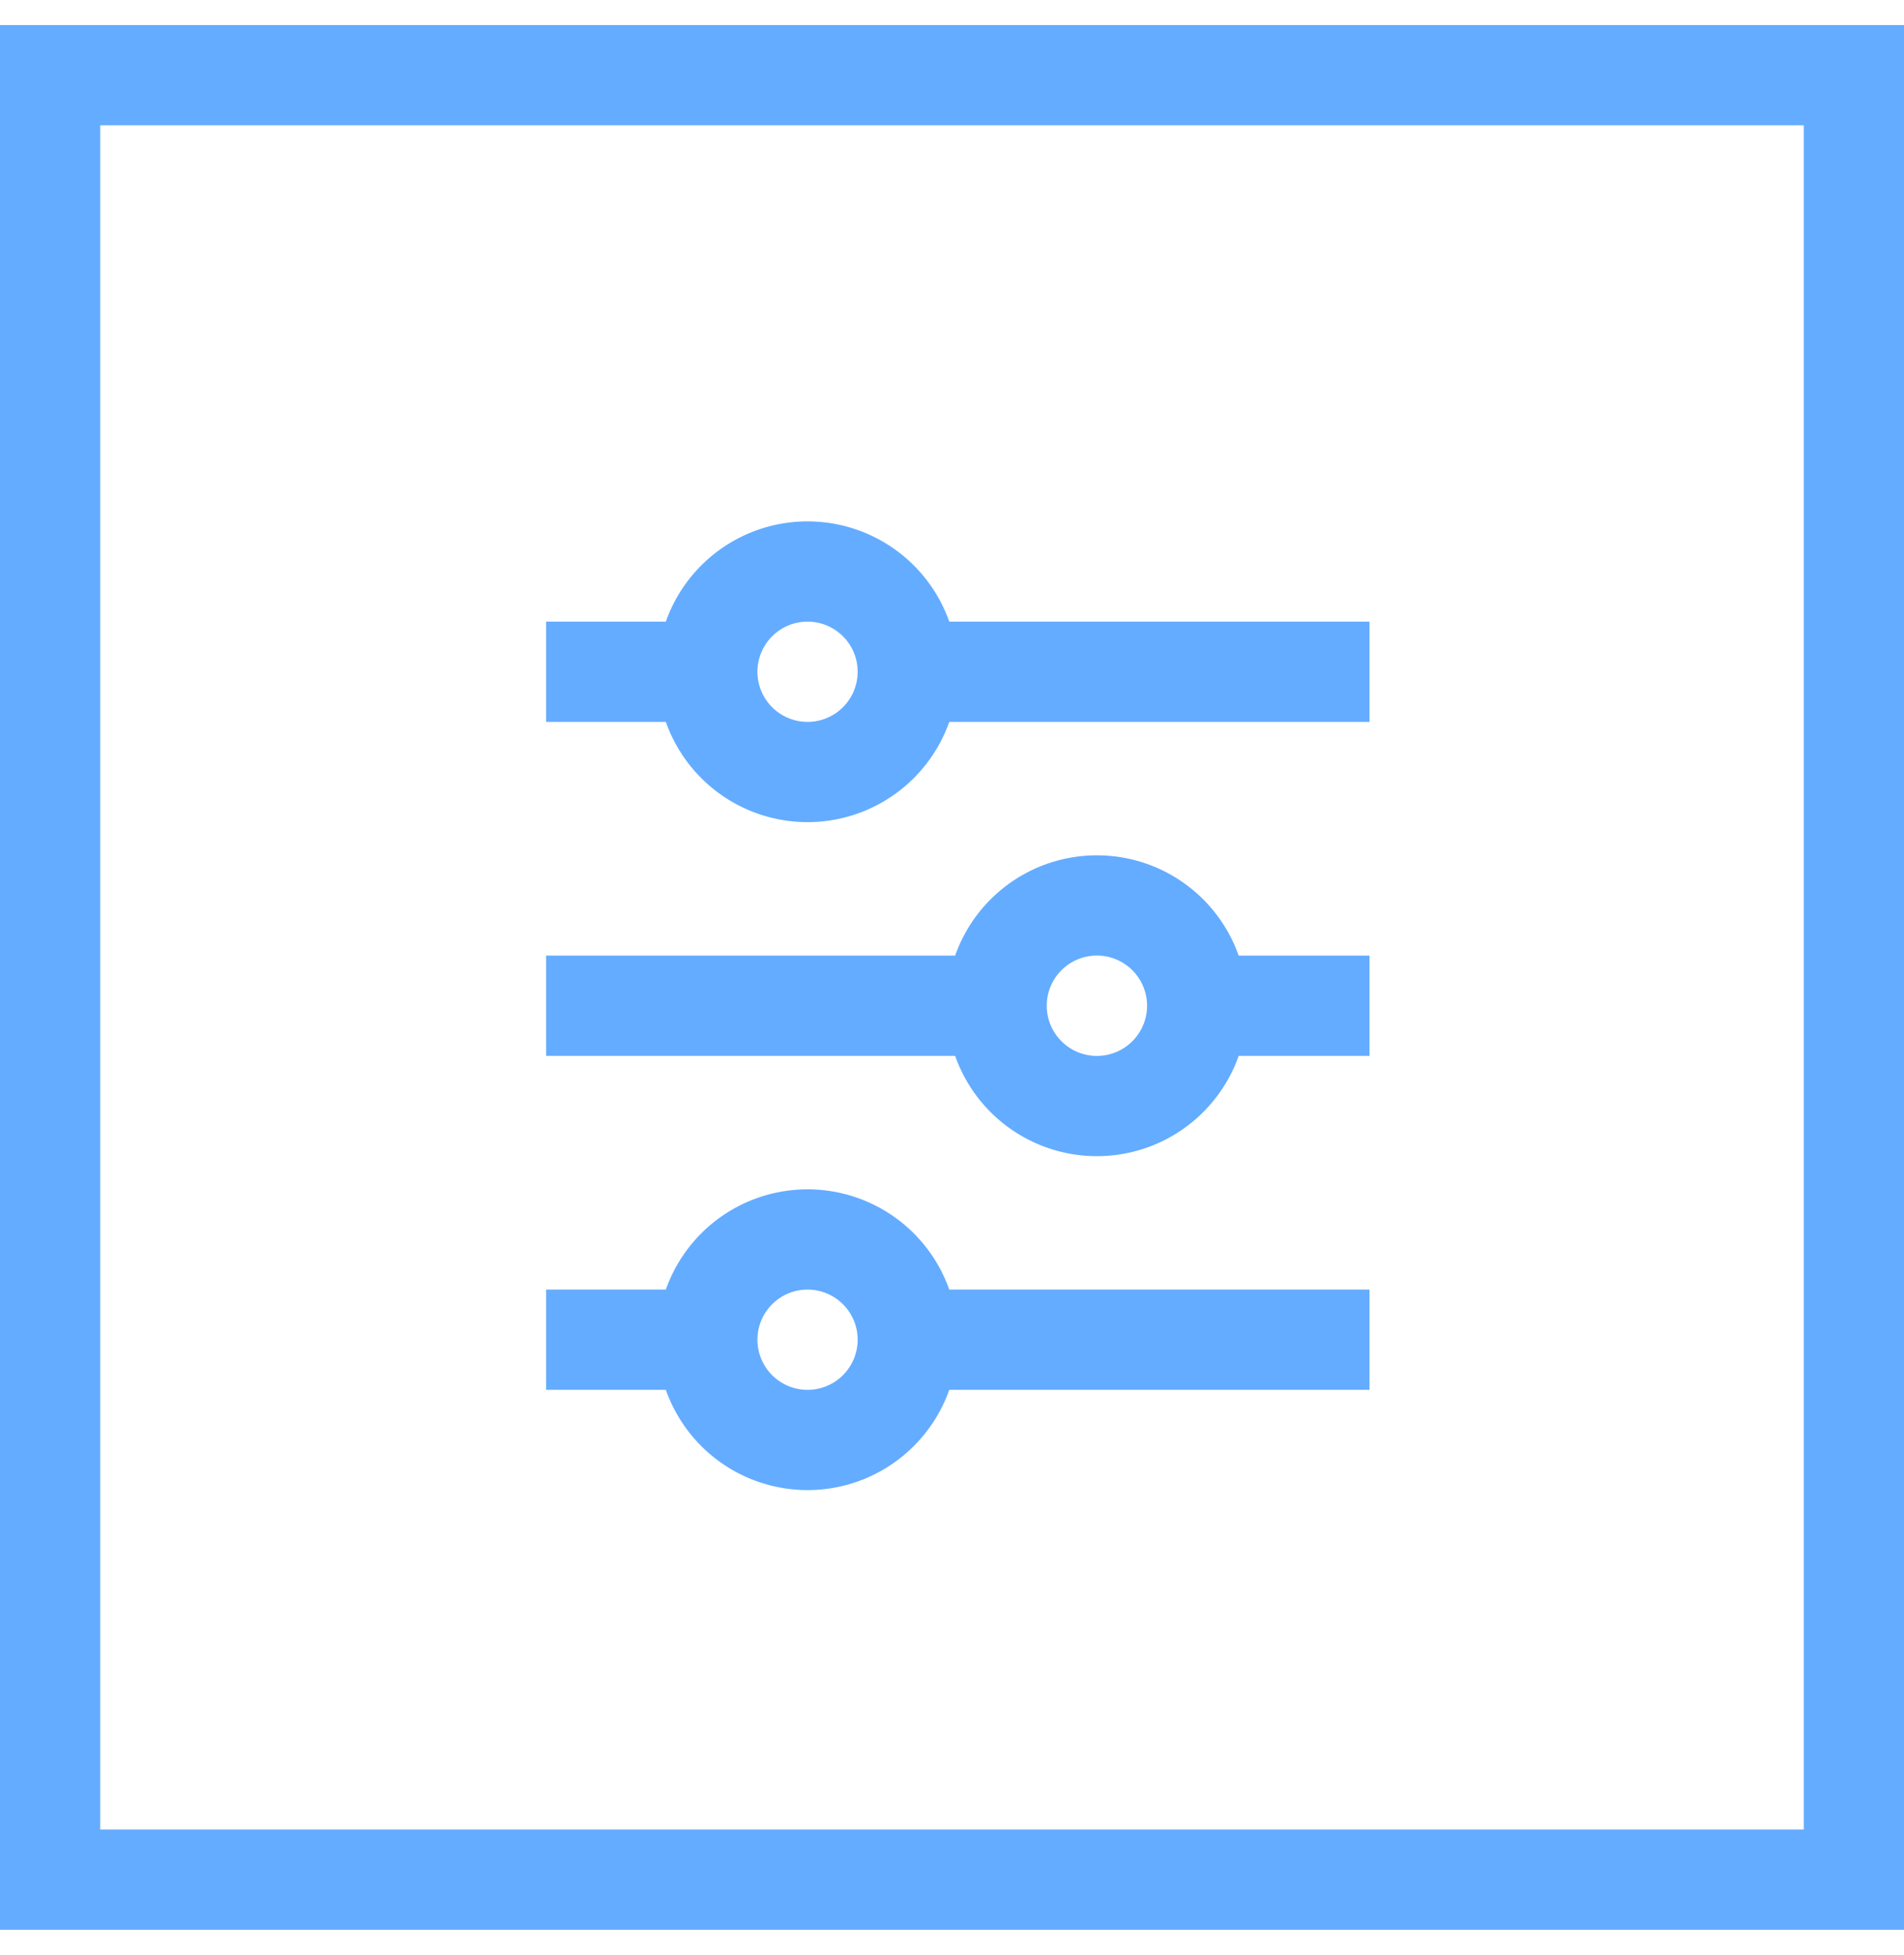
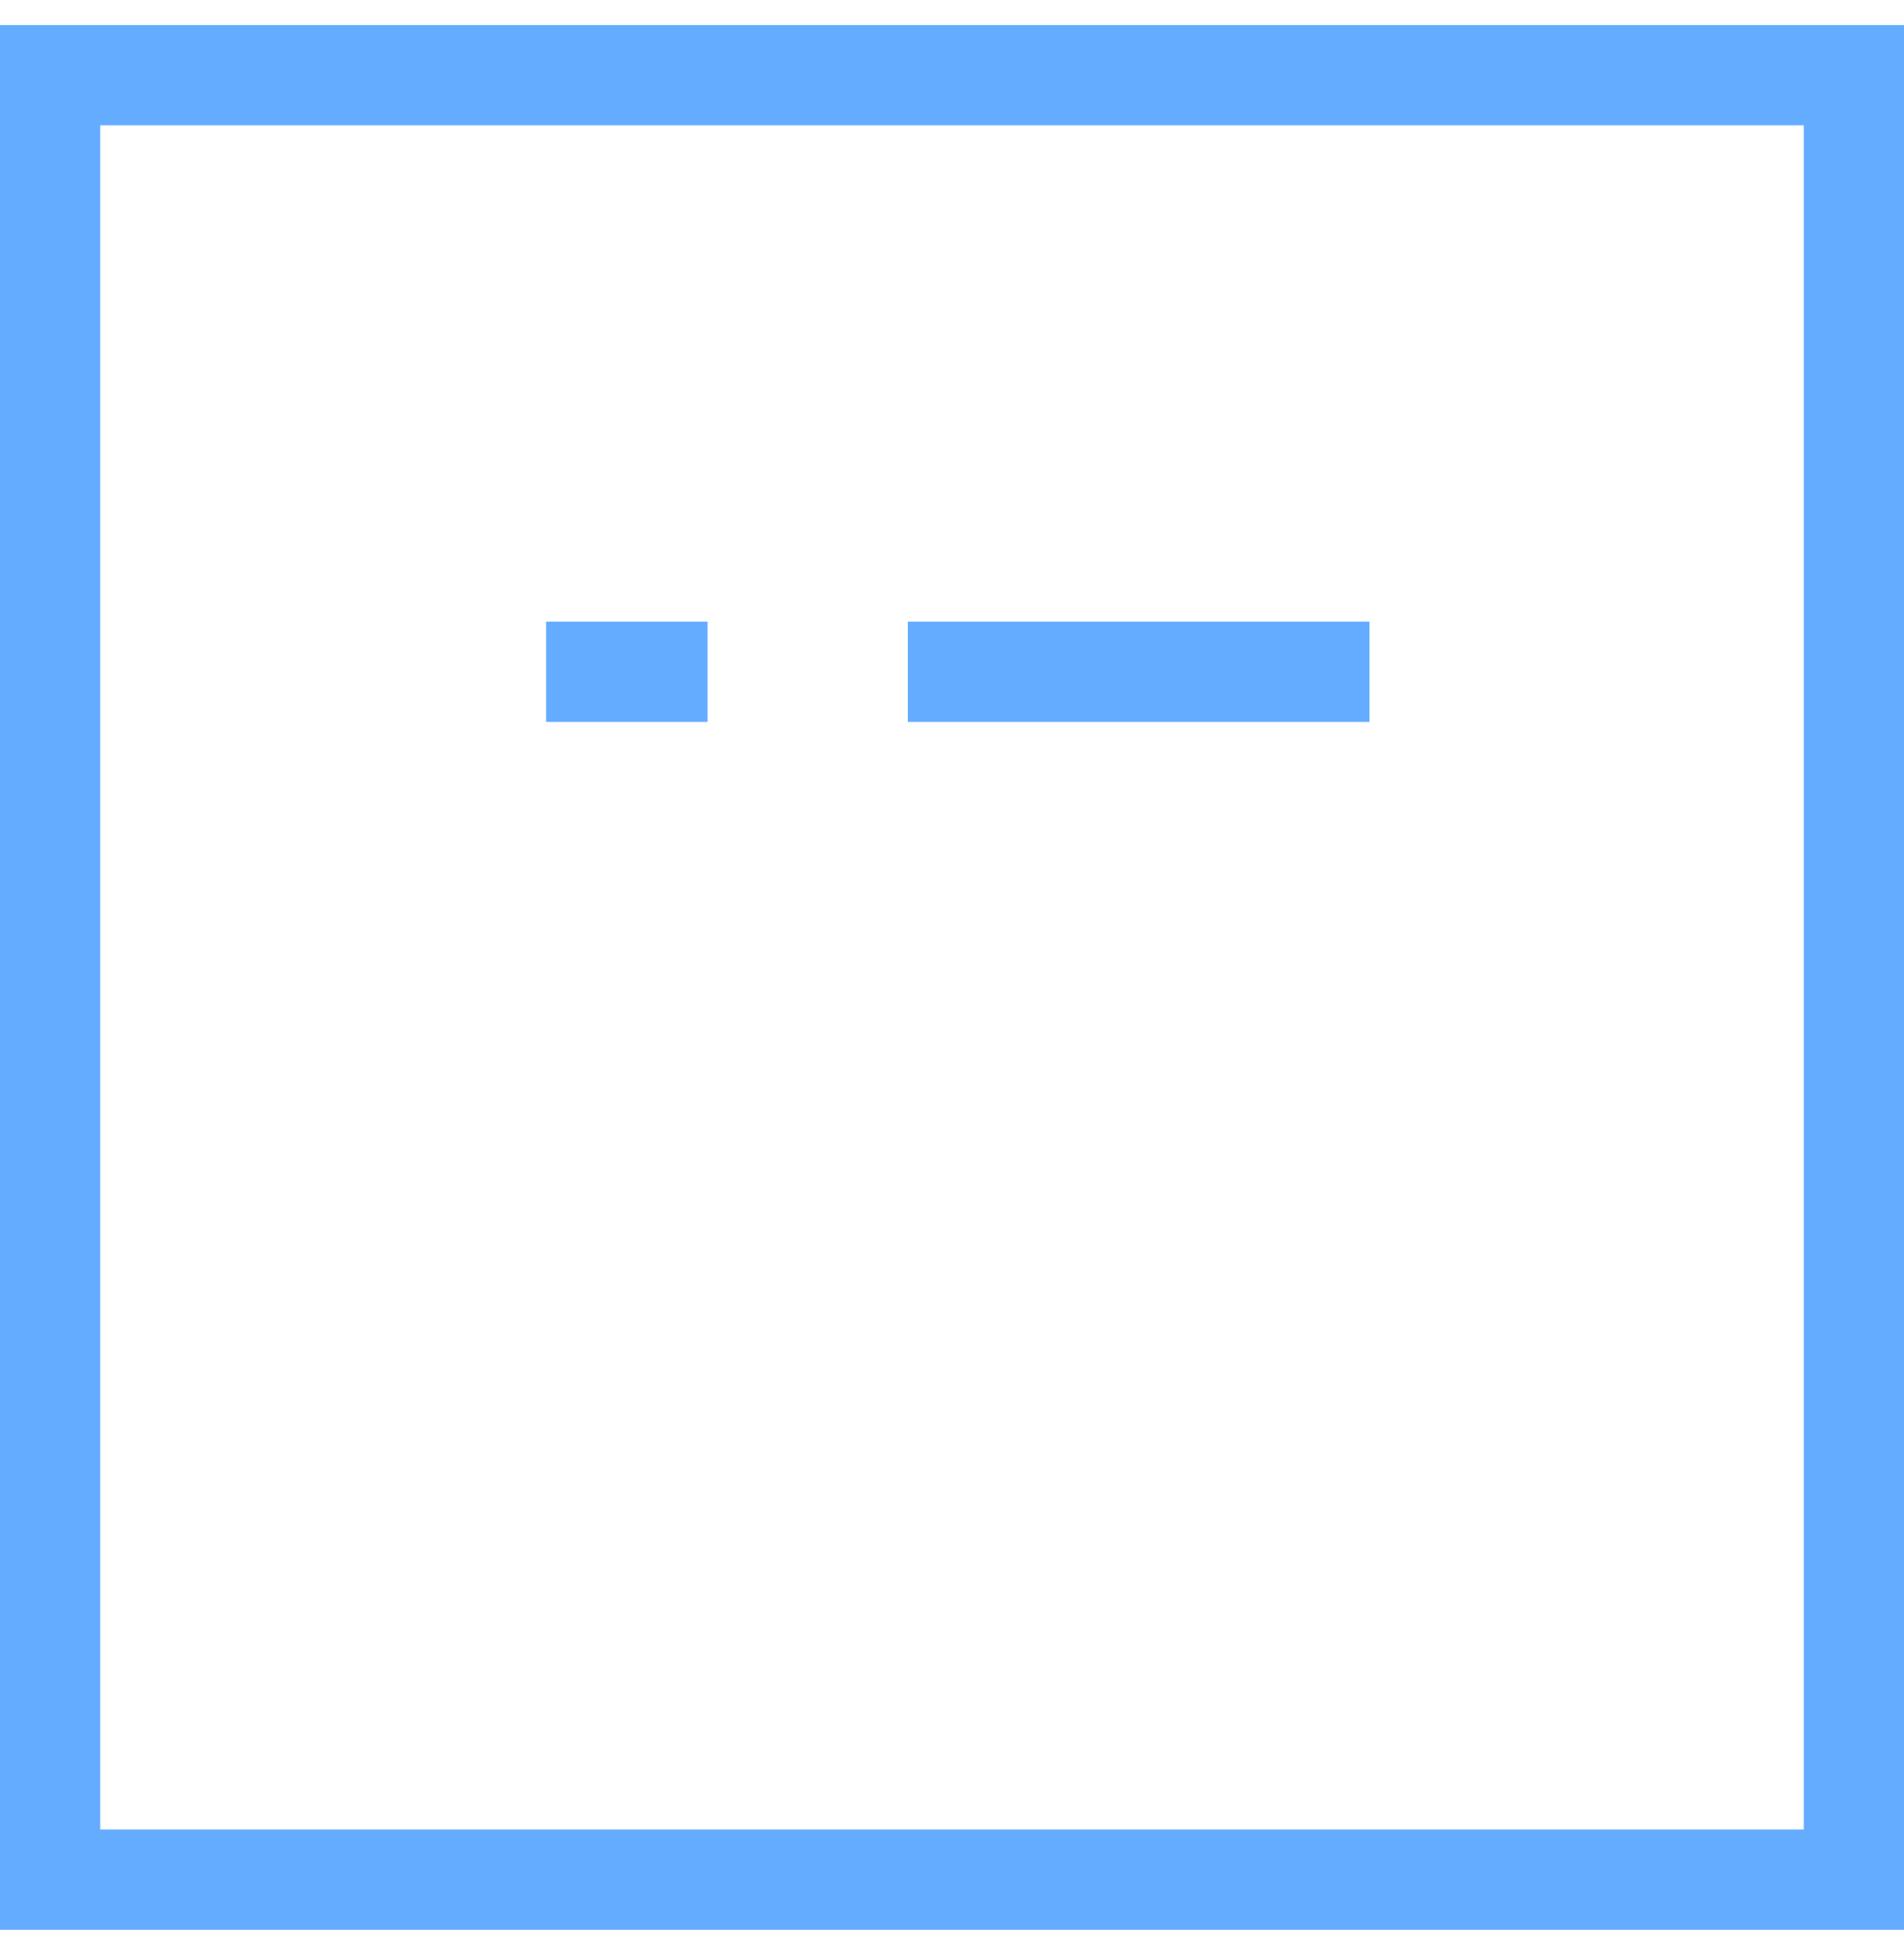
<svg xmlns="http://www.w3.org/2000/svg" width="38" height="39" fill="none">
-   <path d="M14.117 26.728a2 2 0 104 0 2 2 0 00-4 0zM27.333 26.728h-9.215m-3.998 0H10.9h3.22zM19.891 20.065a2 2 0 104.002 0 2 2 0 00-4.002 0zM27.333 20.065h-3.44m-3.998 0H10.9h8.995zM14.117 13.402a2 2 0 104 0 2 2 0 00-4 0z" stroke="#64ACFF" stroke-width="2" />
  <path d="M14.12 13.402H10.9h3.22zm13.213 0h-9.215 9.215zM1 1.5h36v36H1v-36z" stroke="#64ACFF" stroke-width="2" />
</svg>